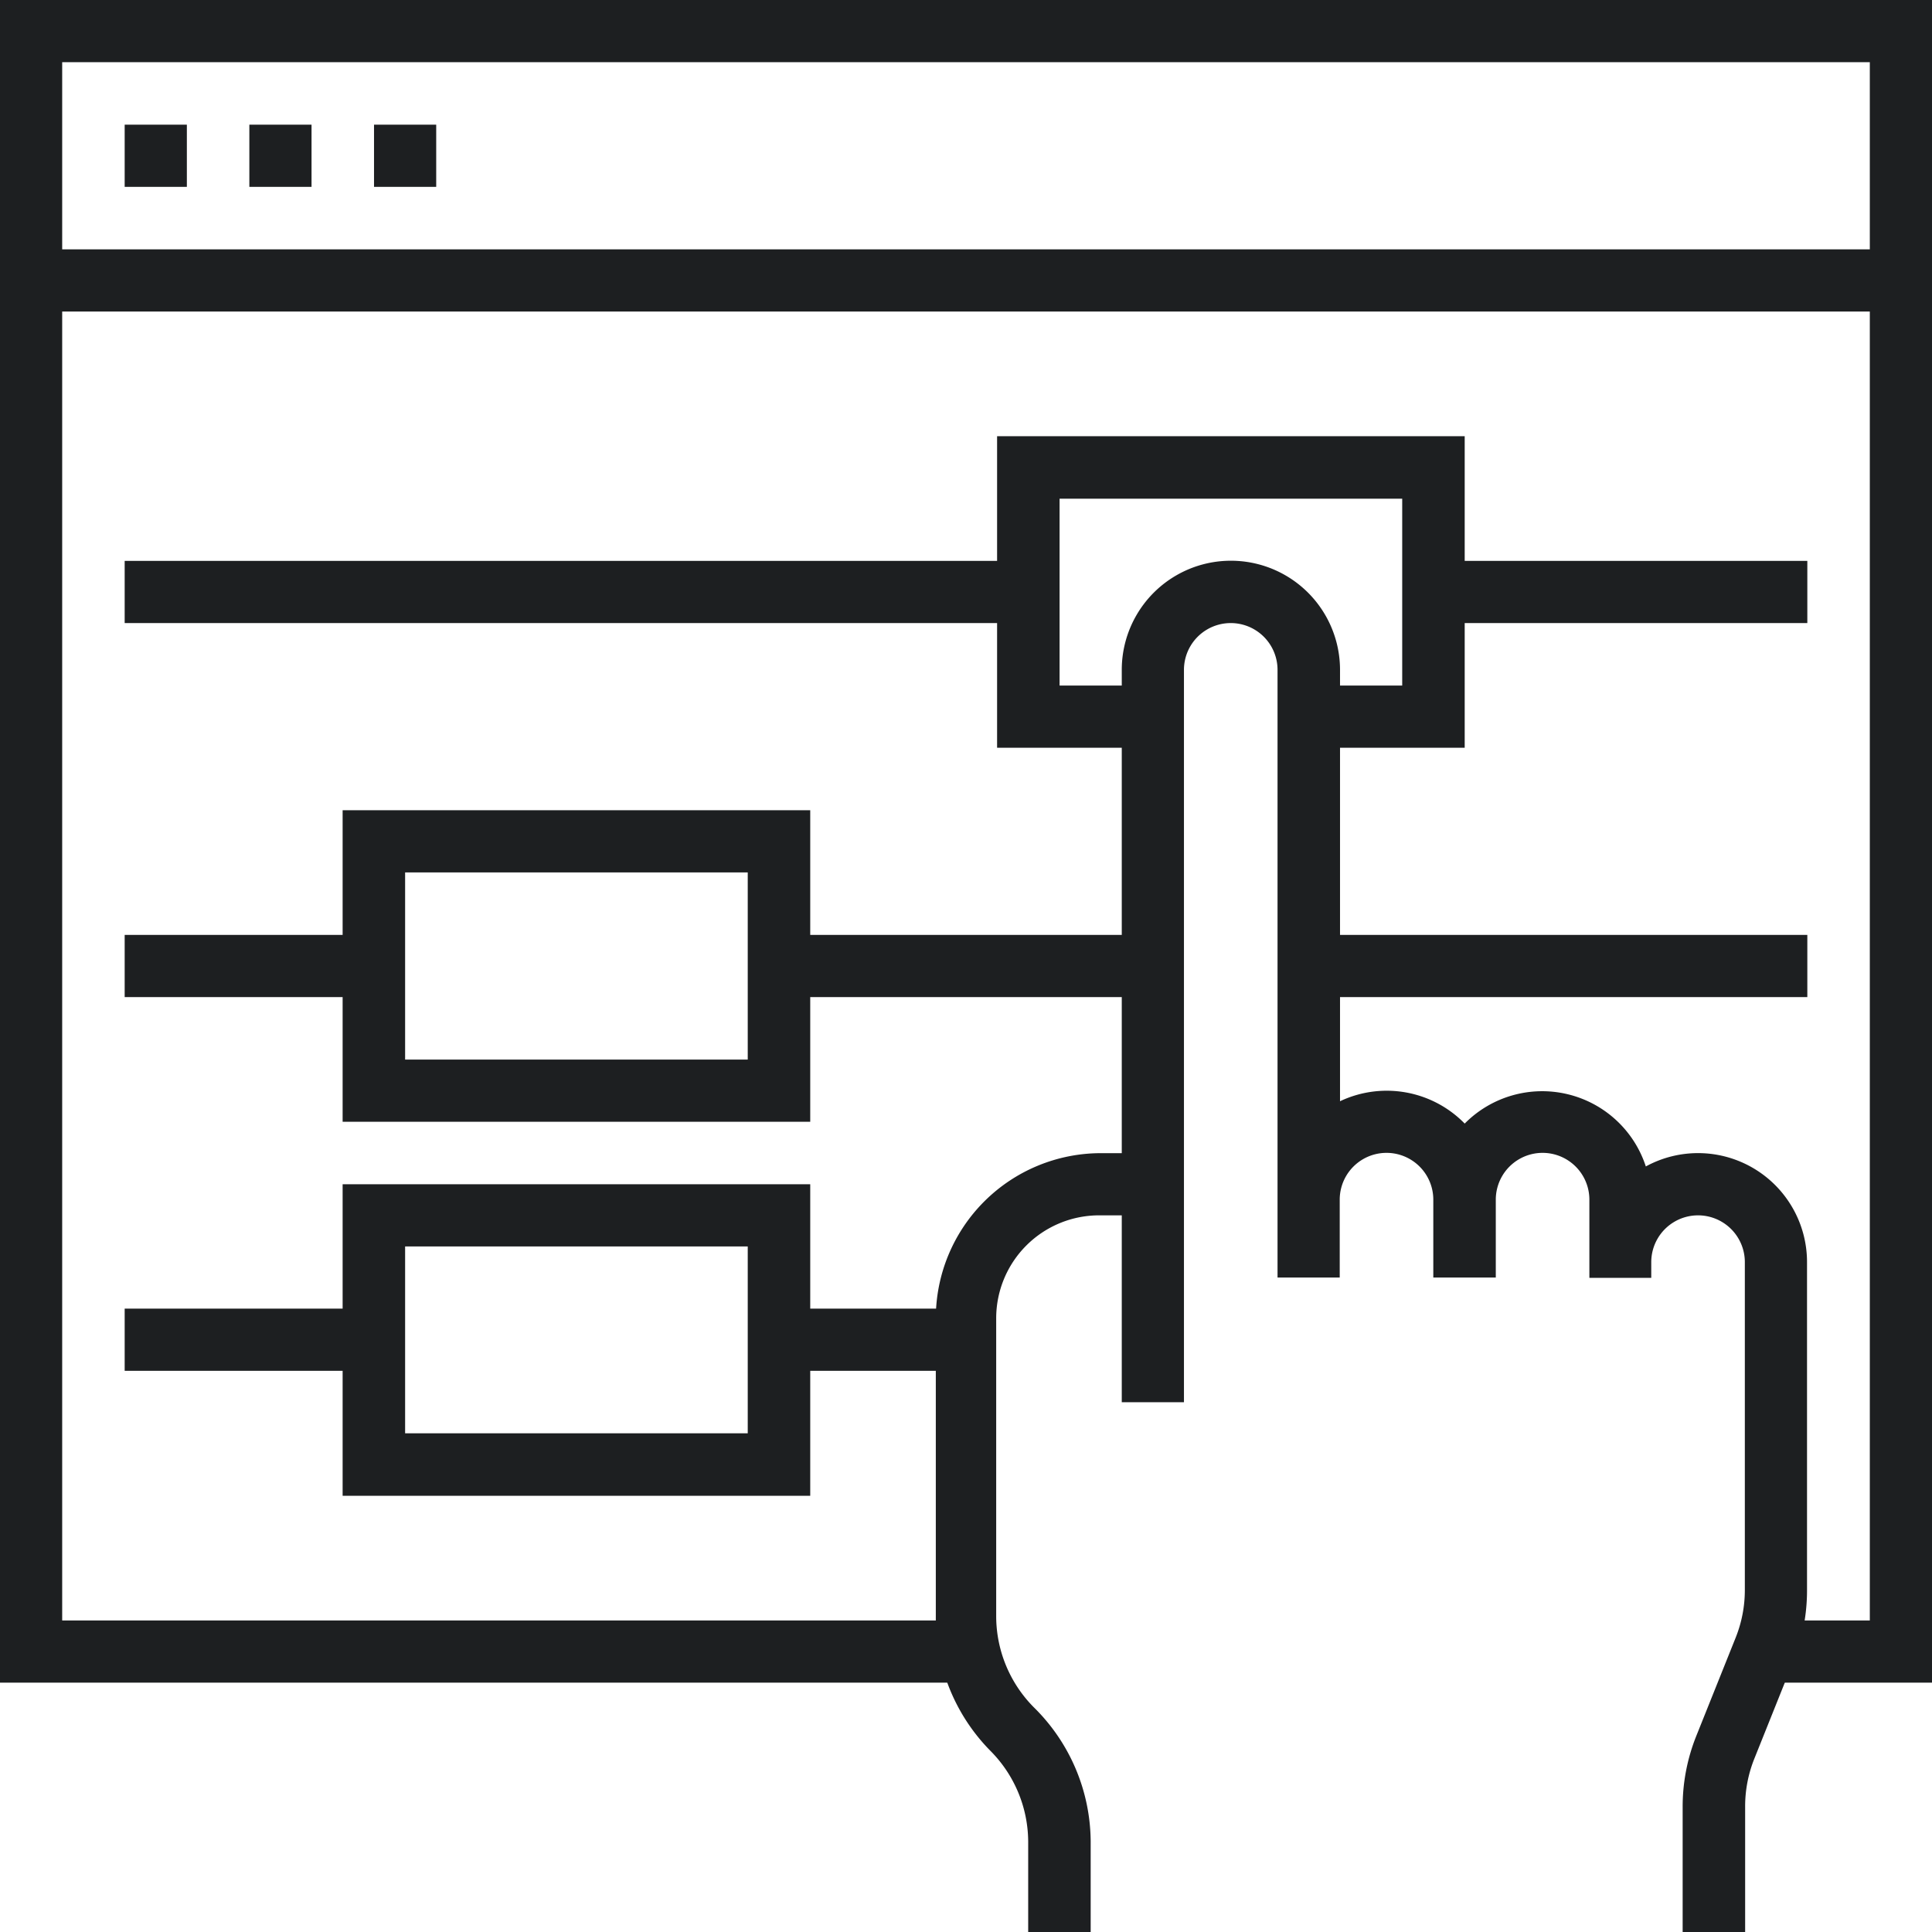
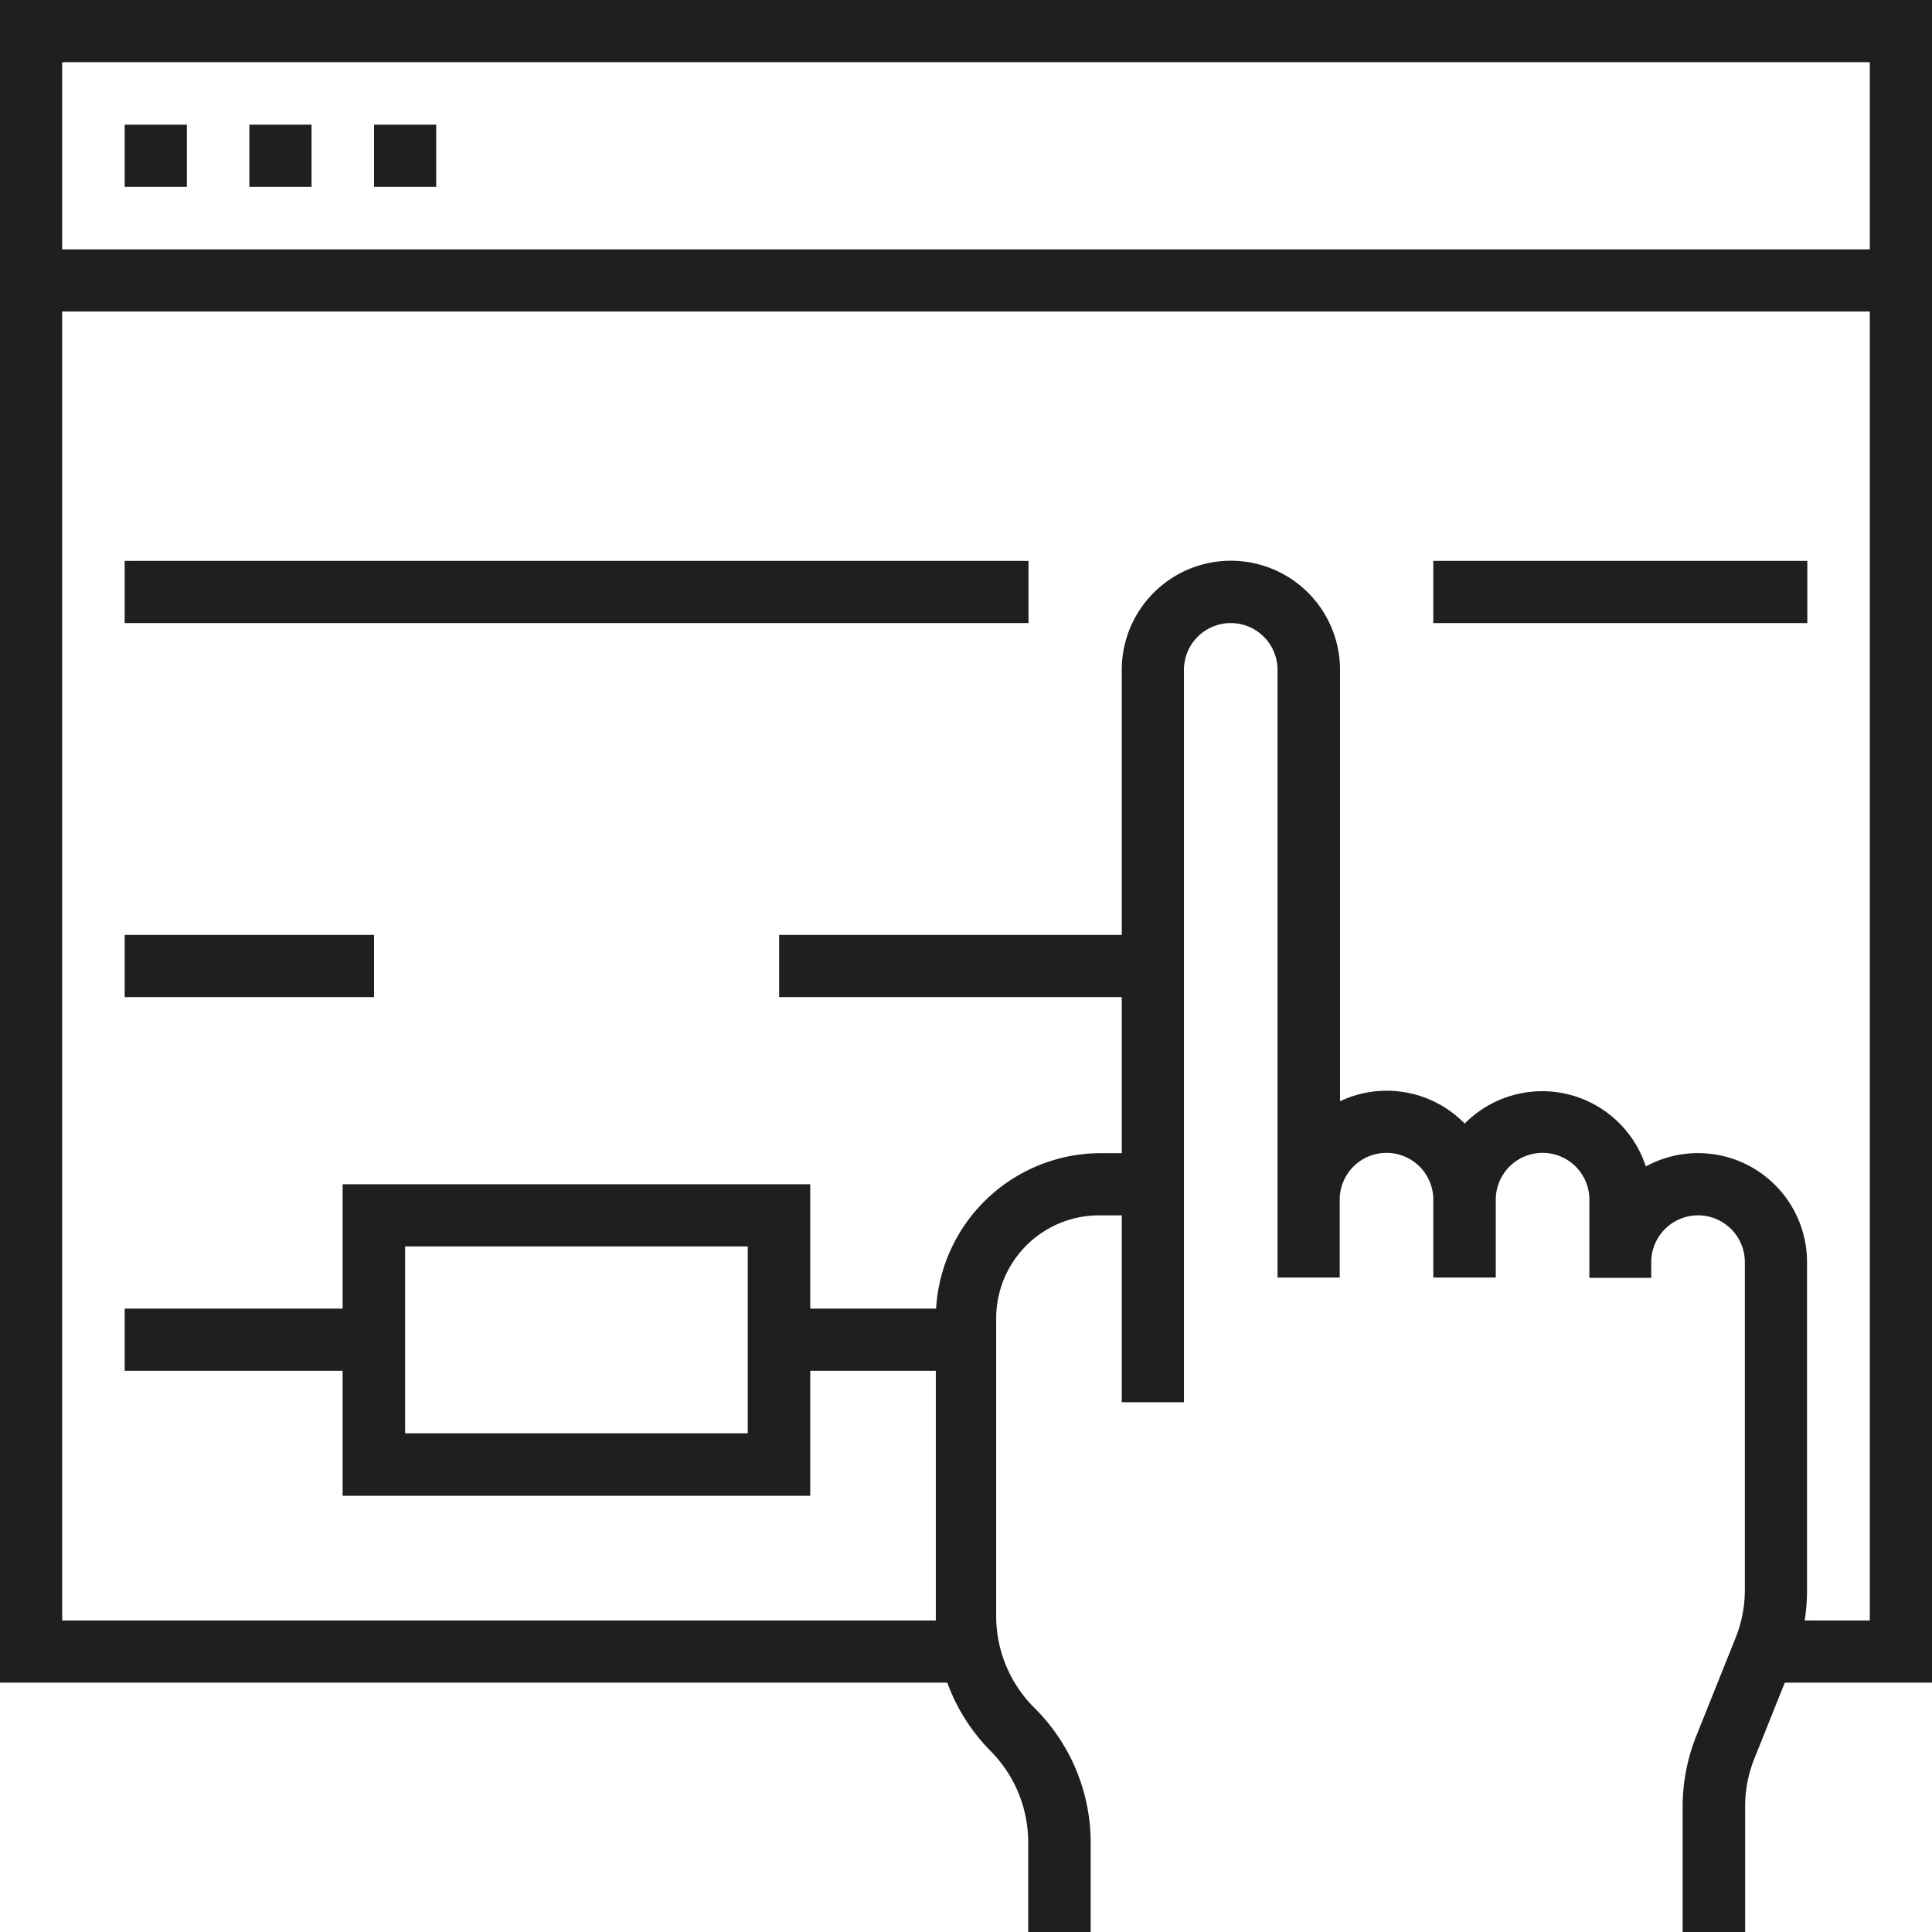
<svg xmlns="http://www.w3.org/2000/svg" viewBox="0 0 64 64">
  <defs>
    <style>.cls-1{fill:#1d1f21;}</style>
  </defs>
  <title>Asset 66</title>
  <g id="Layer_2" data-name="Layer 2">
    <g id="Layer_1-2" data-name="Layer 1">
      <path class="cls-1" d="M57.81,64H55.74V59.86a6.3,6.3,0,0,1,.45-2.35l1.31-3.27a4.24,4.24,0,0,0,.3-1.58V41.81a1.55,1.55,0,0,0-3.1,0v.52H52.65V39.74a1.55,1.55,0,0,0-3.1,0v2.58H47.48V39.74a1.55,1.55,0,0,0-3.1,0v2.58H42.32V22.19a1.55,1.55,0,1,0-3.1,0V46.45H37.16V22.19a3.61,3.61,0,1,1,7.23,0V36.48a3.61,3.61,0,0,1,4.13.74,3.61,3.61,0,0,1,6,1.42,3.61,3.61,0,0,1,5.34,3.18V52.66A6.3,6.3,0,0,1,59.42,55l-1.31,3.27a4.24,4.24,0,0,0-.3,1.58Z" />
      <path class="cls-1" d="M36.13,64H34.06V61a4.29,4.29,0,0,0-1.25-3A6.28,6.28,0,0,1,31,53.55V43.67a5.47,5.47,0,0,1,5.47-5.47h1.75v2.06H36.44A3.41,3.41,0,0,0,33,43.67v9.89a4.29,4.29,0,0,0,1.25,3A6.28,6.28,0,0,1,36.13,61Z" />
      <polygon class="cls-1" points="64 55.74 58.84 55.74 58.84 53.68 61.94 53.68 61.94 2.06 2.06 2.06 2.06 53.68 32 53.68 32 55.74 0 55.74 0 0 64 0 64 55.74" />
      <rect class="cls-1" x="4.13" y="4.13" width="2.06" height="2.06" />
      <rect class="cls-1" x="8.26" y="4.13" width="2.06" height="2.06" />
      <rect class="cls-1" x="12.39" y="4.13" width="2.06" height="2.06" />
      <rect class="cls-1" x="1.03" y="8.26" width="61.94" height="2.06" />
-       <polygon class="cls-1" points="48.52 24.77 43.35 24.77 43.35 22.71 46.45 22.71 46.45 16.52 35.1 16.52 35.1 22.71 38.19 22.71 38.19 24.77 33.03 24.77 33.03 14.45 48.52 14.45 48.52 24.77" />
      <rect class="cls-1" x="4.13" y="18.58" width="29.94" height="2.06" />
      <rect class="cls-1" x="47.48" y="18.58" width="12.39" height="2.06" />
-       <path class="cls-1" d="M26.84,37.16H11.35V26.84H26.84ZM13.42,35.1H24.77V28.9H13.42Z" />
      <rect class="cls-1" x="4.13" y="30.97" width="8.26" height="2.06" />
      <rect class="cls-1" x="25.81" y="30.97" width="12.39" height="2.06" />
      <path class="cls-1" d="M26.84,49.55H11.35V39.23H26.84ZM13.42,47.48H24.77V41.29H13.42Z" />
      <rect class="cls-1" x="4.13" y="43.35" width="8.26" height="2.06" />
      <rect class="cls-1" x="25.81" y="43.35" width="6.19" height="2.06" />
-       <rect class="cls-1" x="43.35" y="30.97" width="16.52" height="2.06" />
    </g>
  </g>
</svg>